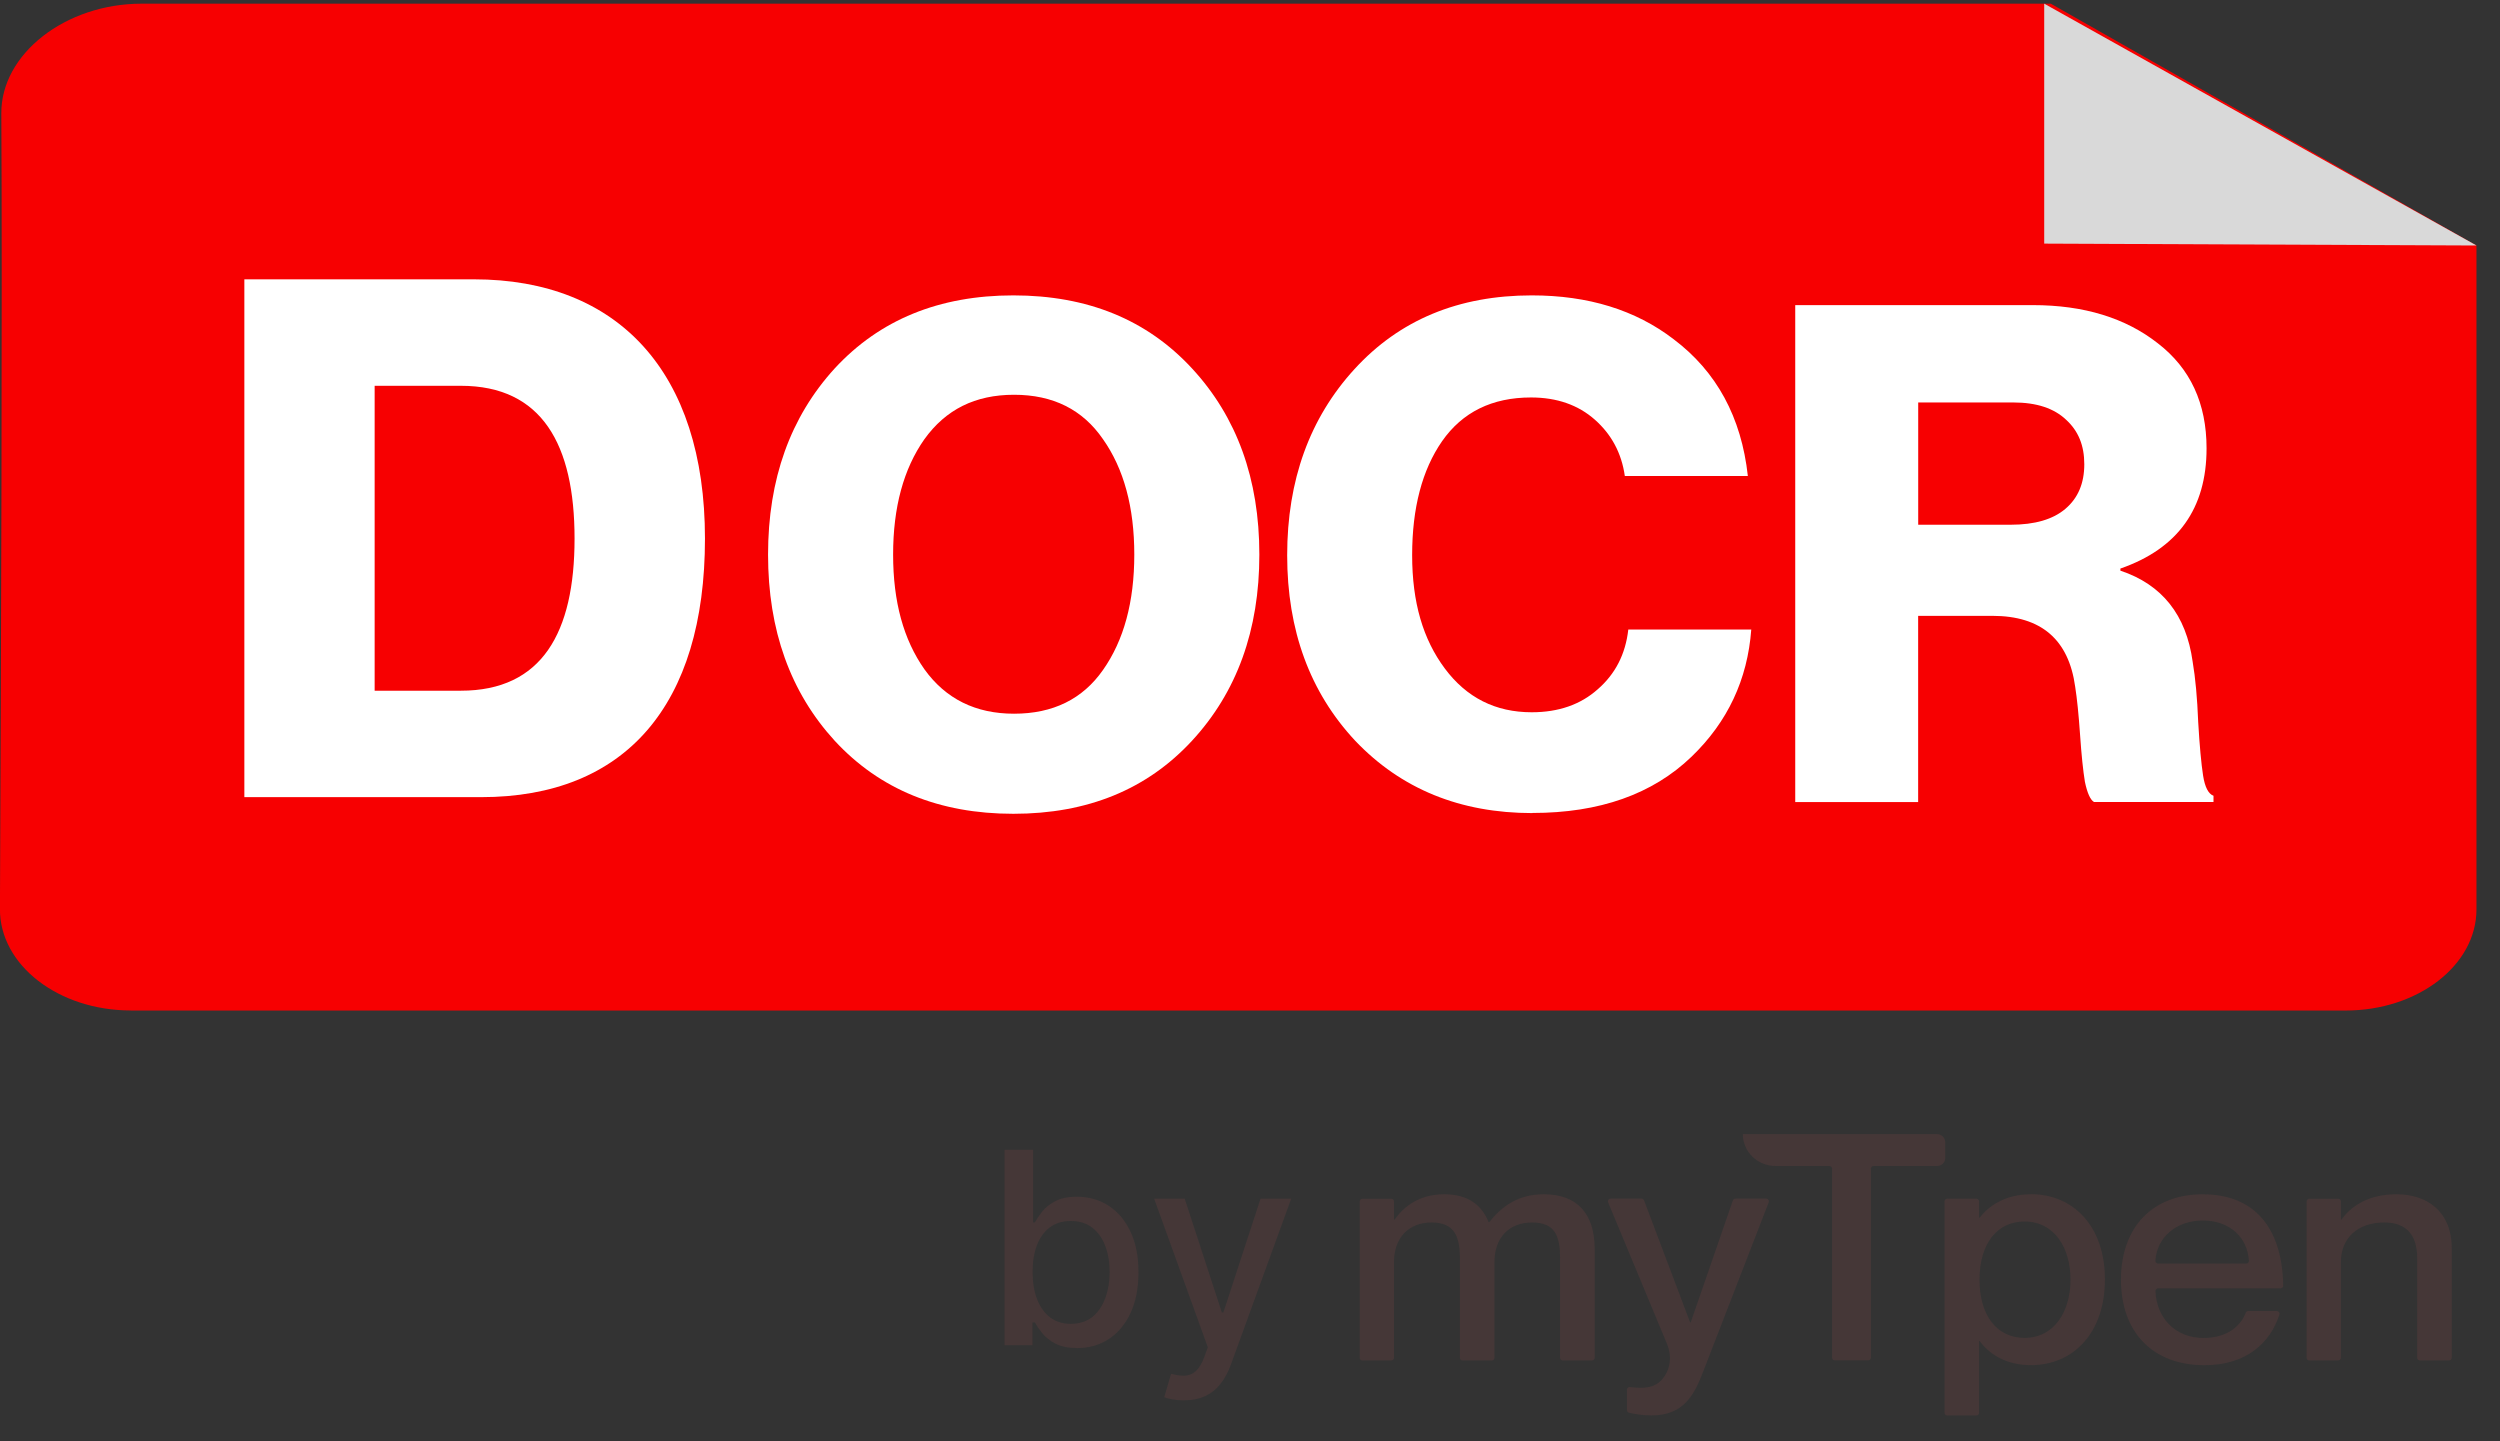
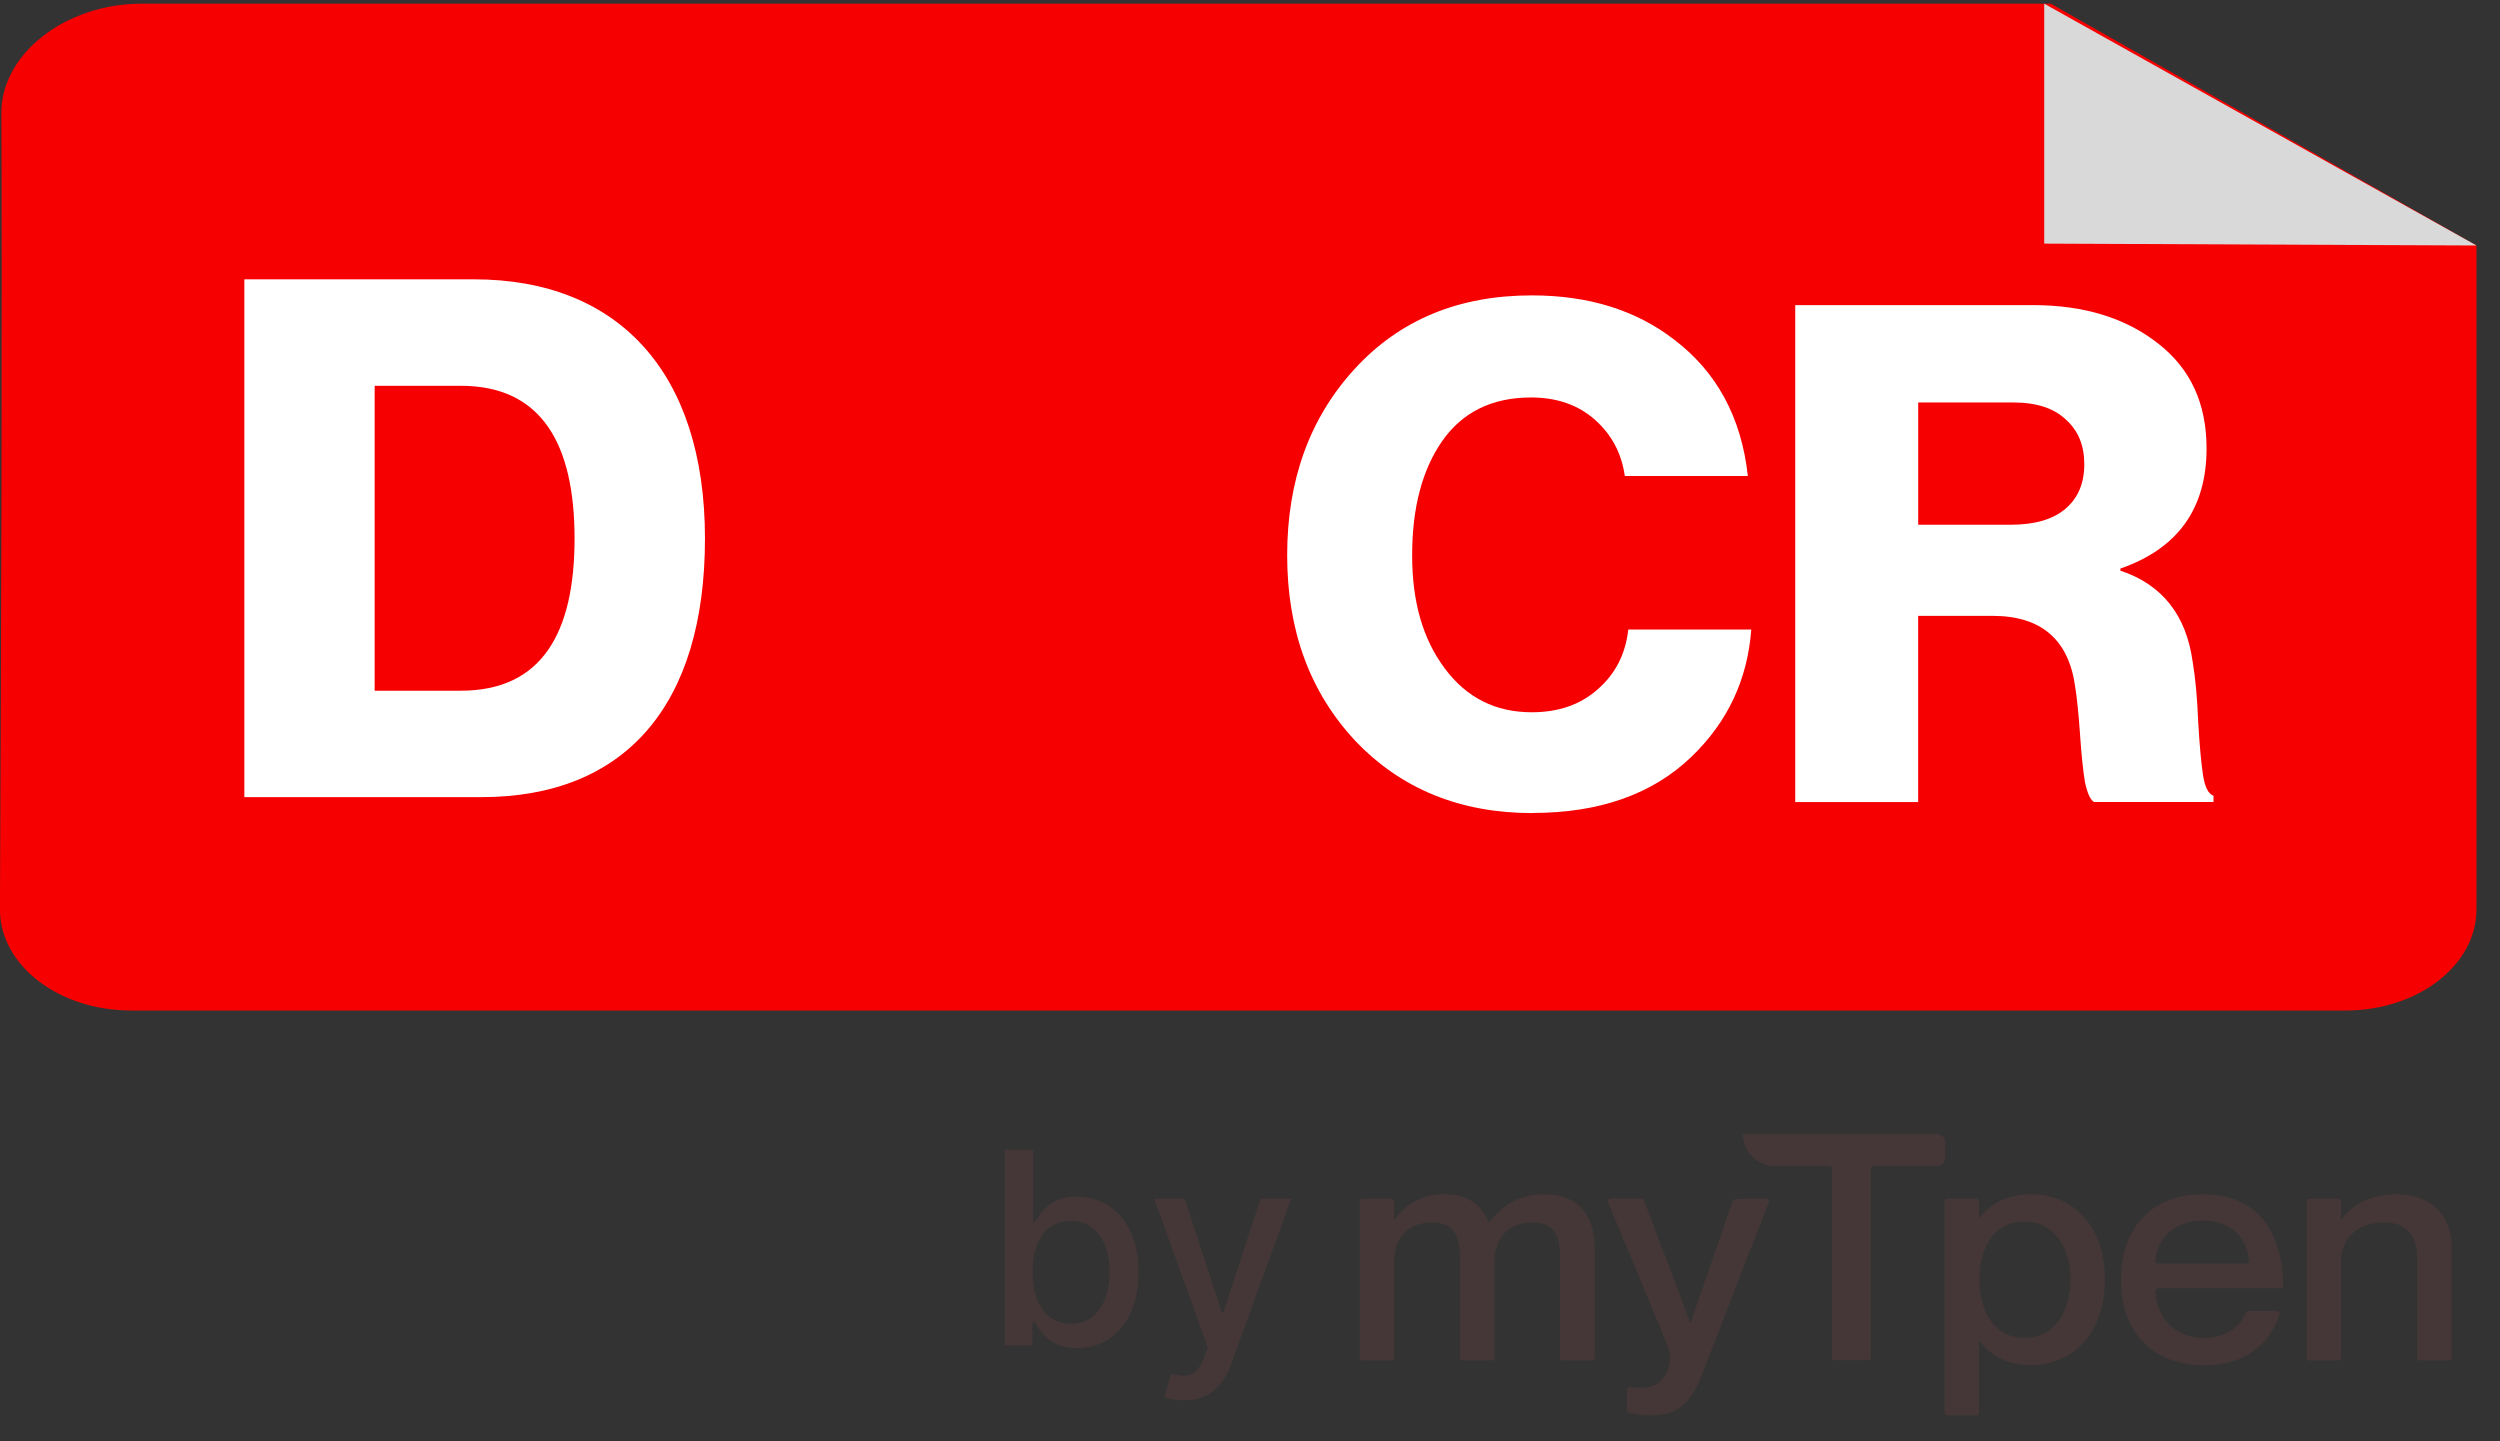
<svg xmlns="http://www.w3.org/2000/svg" width="85" height="49" viewBox="0 0 85 49" fill="none">
  <rect x="0" y="0" width="85" height="49" fill="#333333" stroke="none" />
  <path d="M4.45 34.356C1.984 34.356 -0.011 32.81 -0.002 30.906C0.039 22.297 0.08 9.994 0.045 3.855C0.032 1.843 2.214 0.125 4.817 0.125H69.727L84.2 8.347V30.919C84.2 32.819 82.207 34.358 79.75 34.358H4.45V34.356Z" fill="#F70001" />
-   <path d="M34.478 24.266C35.8 24.266 36.81 23.77 37.502 22.779C38.212 21.77 38.566 20.464 38.566 18.856C38.566 17.248 38.212 15.941 37.502 14.933C36.81 13.925 35.802 13.422 34.478 13.422C33.154 13.422 32.154 13.925 31.43 14.933C30.721 15.941 30.366 17.248 30.366 18.856C30.366 20.464 30.721 21.747 31.43 22.755C32.154 23.763 33.171 24.266 34.478 24.266ZM40.526 25.188C38.998 26.841 36.976 27.669 34.454 27.669C31.933 27.669 29.91 26.841 28.382 25.188C26.869 23.535 26.114 21.424 26.114 18.856C26.114 16.287 26.871 14.179 28.382 12.524C29.91 10.87 31.933 10.043 34.454 10.043C36.976 10.043 38.998 10.87 40.526 12.524C42.055 14.176 42.818 16.287 42.818 18.856C42.818 21.424 42.055 23.533 40.526 25.188Z" fill="white" />
  <path d="M52.104 27.645C49.647 27.645 47.639 26.826 46.079 25.188C44.535 23.535 43.764 21.431 43.764 18.88C43.764 16.328 44.527 14.217 46.055 12.547C47.583 10.877 49.591 10.043 52.08 10.043C54.002 10.043 55.607 10.54 56.899 11.53C58.365 12.633 59.208 14.185 59.427 16.184H55.244C55.134 15.412 54.795 14.774 54.227 14.271C53.66 13.768 52.935 13.514 52.054 13.514C50.732 13.514 49.722 14.011 49.03 15.002C48.353 15.978 48.013 17.27 48.013 18.877C48.013 20.485 48.383 21.736 49.124 22.729C49.864 23.722 50.848 24.217 52.078 24.217C52.991 24.217 53.739 23.956 54.322 23.436C54.922 22.916 55.268 22.239 55.362 21.405H59.543C59.416 23.105 58.739 24.548 57.512 25.728C56.19 27.002 54.384 27.641 52.102 27.641L52.104 27.645Z" fill="white" />
  <path d="M61.038 27.267V10.374H69.118C70.851 10.374 72.267 10.808 73.37 11.675C74.472 12.526 75.023 13.714 75.023 15.243C75.023 17.291 74.047 18.652 72.093 19.331V19.402C73.51 19.875 74.331 20.907 74.55 22.497C74.644 23.049 74.707 23.733 74.739 24.552C74.786 25.356 74.842 25.962 74.905 26.37C74.967 26.764 75.085 26.992 75.259 27.056V27.269H71.195C71.068 27.189 70.967 26.962 70.887 26.583C70.825 26.205 70.769 25.67 70.722 24.978C70.674 24.285 70.618 23.742 70.556 23.348C70.335 21.743 69.398 20.939 67.745 20.939H65.217V27.271H61.036L61.038 27.267ZM65.219 17.841H68.362C69.18 17.841 69.802 17.661 70.227 17.297C70.653 16.934 70.866 16.431 70.866 15.786C70.866 15.142 70.662 14.652 70.251 14.275C69.84 13.882 69.243 13.684 68.456 13.684H65.219V17.843V17.841Z" fill="white" />
  <path d="M8.306 9.497H16.113C21.013 9.497 23.969 12.648 23.969 18.312C23.969 23.976 21.261 27.103 16.36 27.103H8.308V9.497H8.306ZM12.738 23.484H15.668C18.425 23.484 19.535 21.513 19.535 18.312C19.535 15.111 18.425 13.117 15.668 13.117H12.738V23.484Z" fill="white" />
  <path d="M34.155 45.742V39.094H35.127V41.563H35.185C35.241 41.46 35.322 41.34 35.428 41.202C35.533 41.065 35.681 40.947 35.868 40.846C36.058 40.742 36.305 40.689 36.614 40.689C37.016 40.689 37.375 40.79 37.691 40.994C38.007 41.198 38.254 41.49 38.435 41.873C38.618 42.256 38.708 42.718 38.708 43.255C38.708 43.792 38.618 44.257 38.439 44.642C38.259 45.024 38.014 45.321 37.7 45.527C37.386 45.733 37.027 45.834 36.625 45.834C36.322 45.834 36.075 45.783 35.881 45.682C35.69 45.581 35.542 45.461 35.434 45.325C35.327 45.19 35.243 45.067 35.185 44.962H35.103V45.738H34.155V45.742ZM35.108 43.249C35.108 43.599 35.159 43.906 35.26 44.171C35.361 44.435 35.509 44.642 35.701 44.79C35.894 44.936 36.129 45.011 36.408 45.011C36.687 45.011 36.941 44.934 37.135 44.781C37.33 44.624 37.476 44.414 37.575 44.147C37.676 43.881 37.728 43.582 37.728 43.249C37.728 42.916 37.678 42.623 37.579 42.363C37.483 42.101 37.334 41.895 37.139 41.742C36.943 41.591 36.7 41.514 36.408 41.514C36.116 41.514 35.888 41.587 35.694 41.731C35.501 41.875 35.355 42.079 35.256 42.337C35.157 42.597 35.108 42.901 35.108 43.246V43.249ZM40.245 47.612C40.101 47.612 39.968 47.599 39.849 47.576C39.731 47.554 39.641 47.531 39.583 47.505L39.817 46.709C39.995 46.757 40.152 46.778 40.292 46.772C40.43 46.765 40.552 46.714 40.66 46.615C40.767 46.518 40.864 46.359 40.946 46.138L41.066 45.807L39.241 40.755H40.279L41.543 44.624H41.595L42.858 40.755H43.901L41.846 46.408C41.752 46.669 41.629 46.888 41.483 47.068C41.337 47.251 41.16 47.386 40.956 47.477C40.752 47.567 40.518 47.612 40.249 47.612H40.245Z" fill="#453737" />
  <path d="M52.484 40.605C51.61 40.605 51.055 41.024 50.634 41.553H50.612C50.378 40.962 49.901 40.605 49.103 40.605C48.25 40.605 47.717 41.035 47.416 41.467H47.395V40.848C47.395 40.796 47.354 40.758 47.3 40.758H46.324C46.273 40.758 46.23 40.798 46.23 40.848V46.166C46.23 46.217 46.27 46.256 46.324 46.256H47.3C47.352 46.256 47.395 46.215 47.395 46.166V42.909C47.395 42.09 47.893 41.564 48.671 41.564C49.449 41.564 49.636 42.036 49.636 42.78V46.166C49.636 46.217 49.677 46.256 49.731 46.256H50.718C50.769 46.256 50.812 46.215 50.812 46.166V42.909C50.812 42.09 51.3 41.564 52.089 41.564C52.878 41.564 53.043 42.036 53.043 42.78V46.166C53.043 46.217 53.084 46.256 53.138 46.256H54.124C54.176 46.256 54.219 46.215 54.219 46.166V42.456C54.215 41.271 53.63 40.605 52.487 40.605H52.484Z" fill="#453737" />
-   <path d="M60.047 40.753H59.009C58.968 40.753 58.931 40.777 58.918 40.813L57.485 44.96H57.463L55.898 40.813C55.886 40.777 55.849 40.753 55.812 40.753H54.763C54.697 40.753 54.652 40.818 54.675 40.878L56.679 45.695C56.887 46.213 56.734 46.643 56.522 46.888C56.268 47.189 55.905 47.223 55.421 47.159H55.41C55.359 47.159 55.316 47.199 55.316 47.249V47.945C55.316 47.988 55.348 48.023 55.389 48.033C55.597 48.081 55.853 48.124 56.15 48.124C57.237 48.124 57.603 47.447 57.923 46.595L60.137 40.876C60.159 40.816 60.114 40.751 60.047 40.751V40.753Z" fill="#453737" />
+   <path d="M60.047 40.753C58.968 40.753 58.931 40.777 58.918 40.813L57.485 44.96H57.463L55.898 40.813C55.886 40.777 55.849 40.753 55.812 40.753H54.763C54.697 40.753 54.652 40.818 54.675 40.878L56.679 45.695C56.887 46.213 56.734 46.643 56.522 46.888C56.268 47.189 55.905 47.223 55.421 47.159H55.41C55.359 47.159 55.316 47.199 55.316 47.249V47.945C55.316 47.988 55.348 48.023 55.389 48.033C55.597 48.081 55.853 48.124 56.15 48.124C57.237 48.124 57.603 47.447 57.923 46.595L60.137 40.876C60.159 40.816 60.114 40.751 60.047 40.751V40.753Z" fill="#453737" />
  <path d="M66.137 38.831C66.137 38.683 66.013 38.56 65.858 38.56H59.257C59.257 39.16 59.755 39.644 60.372 39.644H62.195C62.247 39.644 62.29 39.685 62.29 39.734V46.161C62.29 46.213 62.331 46.251 62.384 46.251H63.517C63.569 46.251 63.612 46.211 63.612 46.161V39.734C63.612 39.683 63.653 39.644 63.706 39.644H65.86C66.013 39.644 66.139 39.521 66.139 39.373V38.831H66.137Z" fill="#453737" />
  <path d="M69.05 40.605C68.163 40.605 67.608 41.015 67.309 41.4H67.288V40.845C67.288 40.796 67.247 40.755 67.195 40.755H66.209C66.157 40.755 66.114 40.796 66.114 40.845V48.035C66.114 48.085 66.157 48.126 66.209 48.126H67.195C67.247 48.126 67.288 48.085 67.288 48.035V45.596H67.309C67.608 46.004 68.163 46.415 69.05 46.415C70.495 46.415 71.567 45.314 71.567 43.507C71.572 41.699 70.495 40.602 69.05 40.602V40.605ZM68.833 45.488C67.892 45.488 67.303 44.723 67.303 43.509C67.303 42.294 67.894 41.531 68.833 41.531C69.854 41.531 70.398 42.434 70.398 43.509C70.394 44.586 69.854 45.488 68.833 45.488Z" fill="#453737" />
  <path d="M74.897 40.605C73.188 40.605 72.113 41.725 72.113 43.509C72.113 45.293 73.188 46.417 74.953 46.417C76.35 46.417 77.184 45.68 77.5 44.695C77.519 44.637 77.474 44.575 77.41 44.575H76.442C76.404 44.575 76.369 44.599 76.354 44.637C76.23 44.975 75.832 45.491 74.923 45.491C73.923 45.491 73.321 44.777 73.285 43.898C73.281 43.849 73.326 43.803 73.377 43.803H77.536C77.588 43.803 77.629 43.763 77.629 43.713C77.599 41.804 76.7 40.607 74.897 40.607V40.605ZM76.367 42.963H73.377C73.326 42.963 73.278 42.92 73.283 42.864C73.332 42.067 73.994 41.497 74.899 41.497C75.804 41.497 76.416 42.067 76.462 42.864C76.466 42.92 76.423 42.963 76.369 42.963H76.367Z" fill="#453737" />
  <path d="M81.477 40.605C80.501 40.605 79.912 41.035 79.611 41.467H79.59V40.848C79.59 40.796 79.549 40.758 79.495 40.758H78.519C78.468 40.758 78.425 40.798 78.425 40.848V46.166C78.425 46.217 78.466 46.256 78.519 46.256H79.495C79.547 46.256 79.59 46.215 79.59 46.166V42.909C79.59 42.09 80.166 41.564 81.064 41.564C81.862 41.564 82.184 42.036 82.184 42.78V46.166C82.184 46.217 82.225 46.256 82.279 46.256H83.265C83.317 46.256 83.36 46.215 83.36 46.166V42.456C83.364 41.198 82.53 40.605 81.477 40.605Z" fill="#453737" />
  <path d="M69.503 0.125V8.283L84.201 8.347L69.503 0.125Z" fill="#D9D9D9" />
</svg>